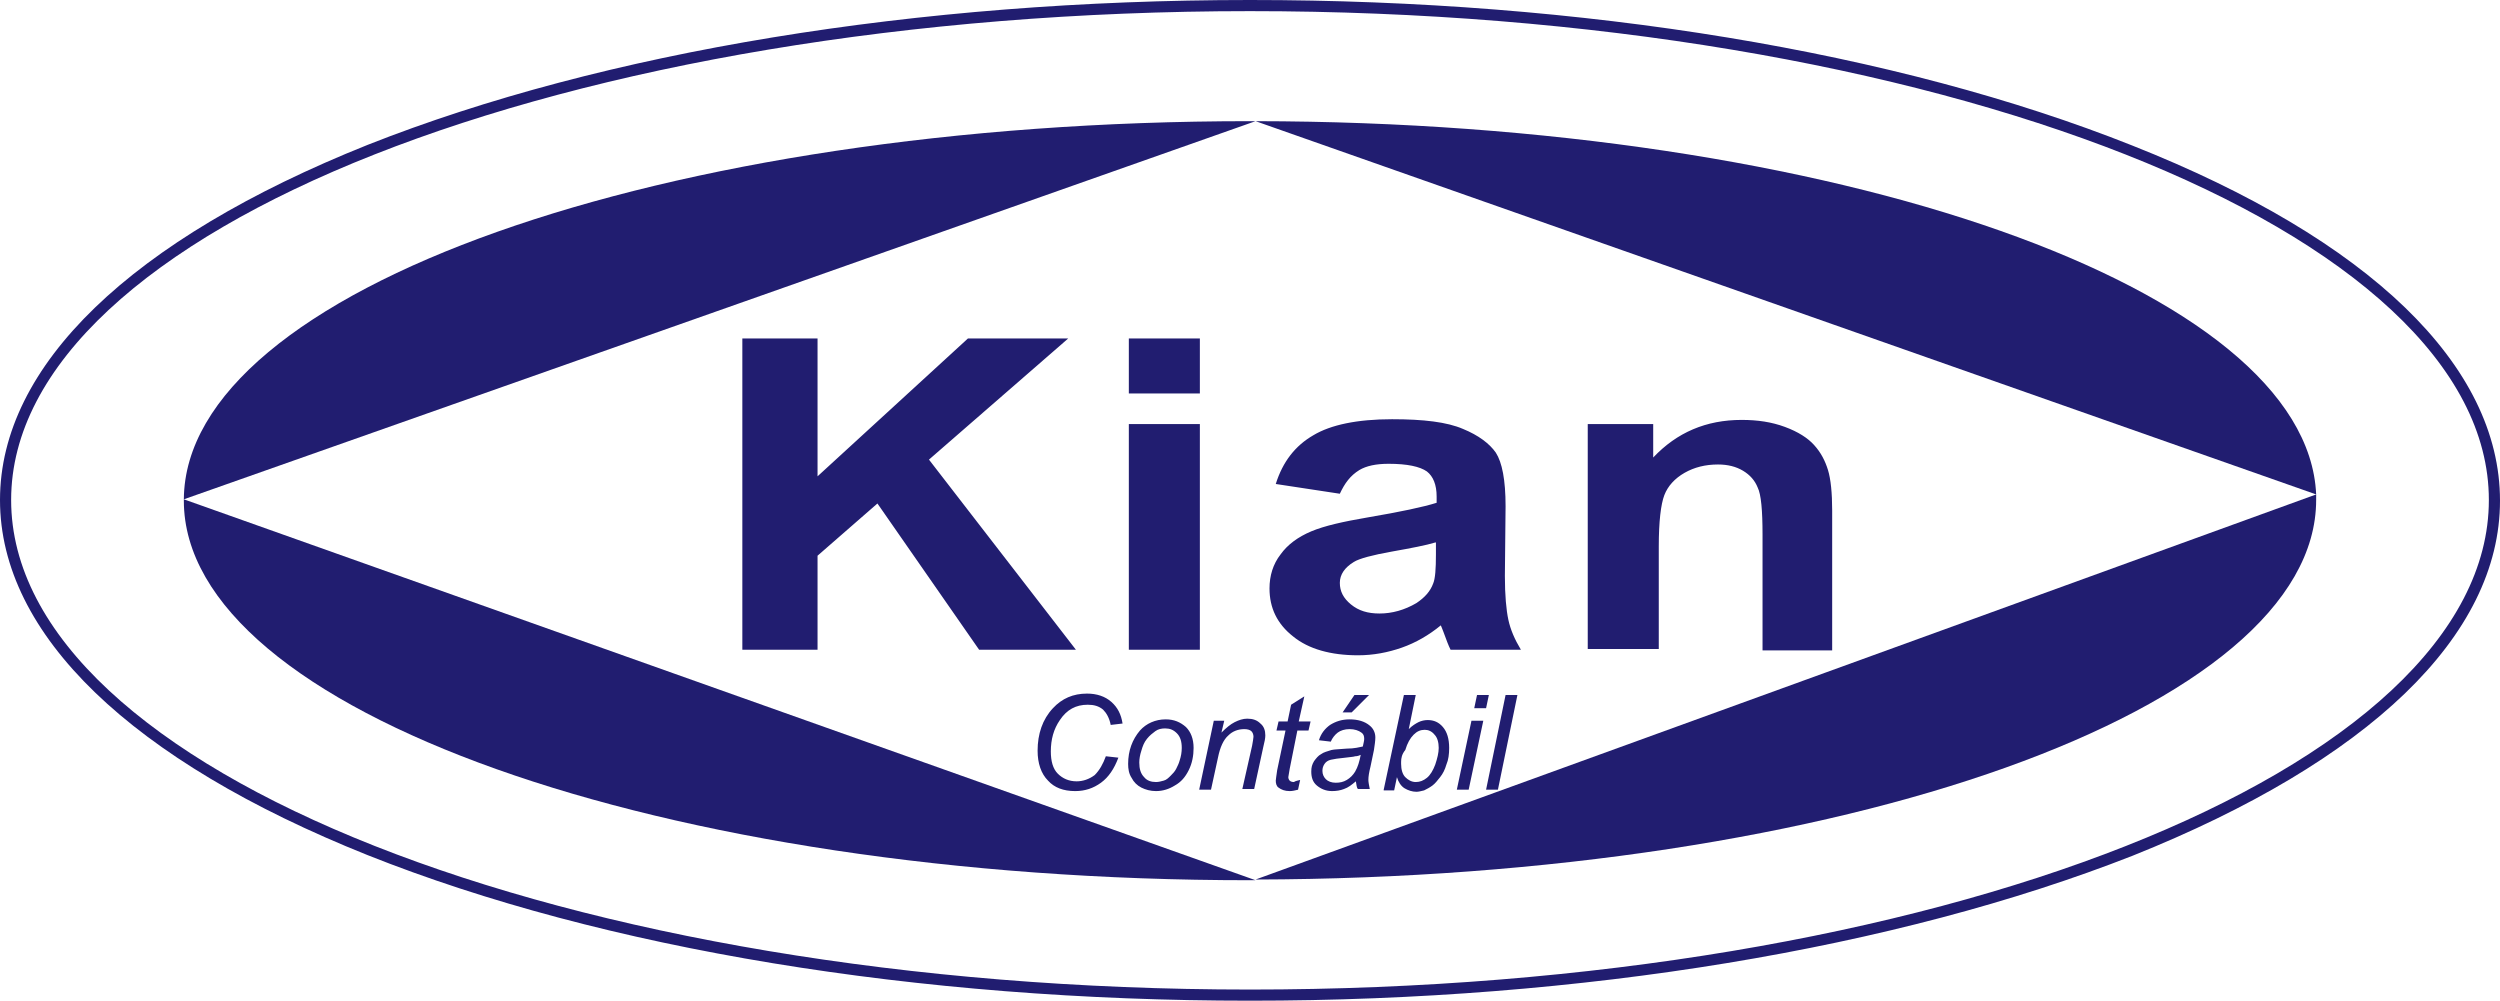
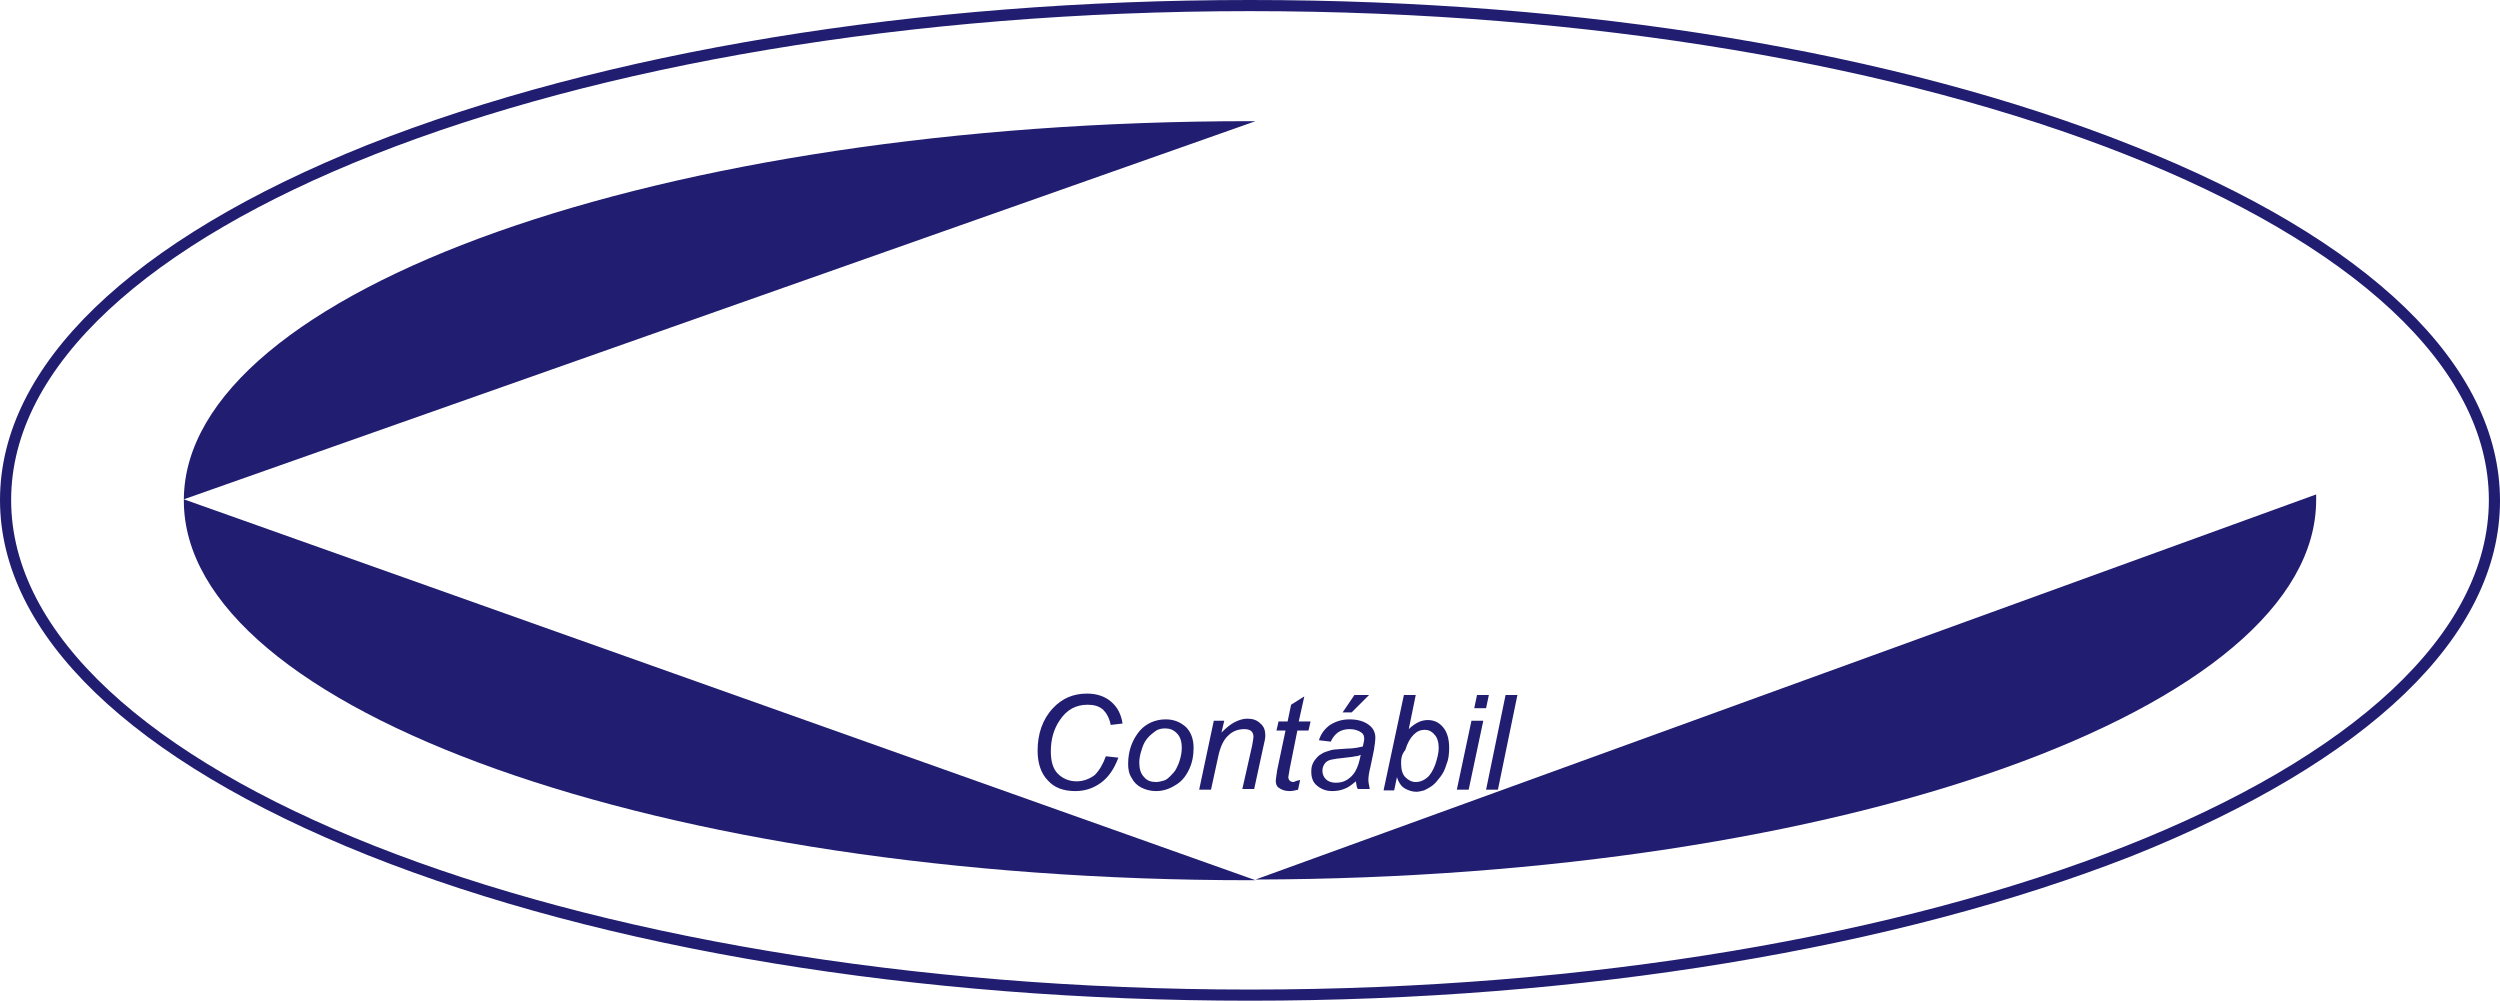
<svg xmlns="http://www.w3.org/2000/svg" version="1.1" id="Camada_1" x="0px" y="0px" viewBox="0 0 359 143.7" enable-background="new 0 0 359 143.7" xml:space="preserve">
  <g>
    <g>
      <path fill="#211D70" d="M179.5,143.7c-47.8,0-92.8-7.4-126.7-20.9C18.8,109.2,0,91.1,0,71.8s18.8-37.4,52.8-51    C86.7,7.4,131.7,0,179.5,0s92.8,7.4,126.7,20.9c34.1,13.5,52.8,31.6,52.8,51s-18.8,37.4-52.8,51    C272.3,136.2,227.3,143.7,179.5,143.7z M179.5,1.6C81.4,1.6,1.6,33.1,1.6,71.8c0,38.7,79.8,70.3,177.9,70.3s177.9-31.5,177.9-70.3    C357.4,33.1,277.6,1.6,179.5,1.6z" />
    </g>
    <g>
      <g>
        <path fill-rule="evenodd" clip-rule="evenodd" fill="#211D70" d="M180.3,17.4c-0.3,0-0.5,0-0.8,0c-84.4,0-152.9,24.3-153.1,54.3     L180.3,17.4z" />
      </g>
      <g>
-         <path fill-rule="evenodd" clip-rule="evenodd" fill="#211D70" d="M332.6,71c-1.3-29.6-68.9-53.5-152.3-53.6L332.6,71z" />
-       </g>
+         </g>
      <g>
        <path fill-rule="evenodd" clip-rule="evenodd" fill="#211D70" d="M180.3,126.3c84.2-0.2,152.3-24.5,152.3-54.5c0-0.3,0-0.6,0-0.8     L180.3,126.3z" />
      </g>
      <g>
        <path fill-rule="evenodd" clip-rule="evenodd" fill="#211D70" d="M26.4,71.7c0,0.1,0,0.1,0,0.2c0,30.1,68.6,54.5,153.1,54.5     c0.3,0,0.5,0,0.8,0L26.4,71.7z" />
      </g>
    </g>
    <g>
      <path fill-rule="evenodd" clip-rule="evenodd" fill="#211D70" d="M158.8,108.6l1.8,0.2c-0.6,1.6-1.4,2.8-2.5,3.6    c-1.1,0.8-2.3,1.2-3.7,1.2c-1.7,0-3-0.5-3.9-1.5c-1-1-1.5-2.5-1.5-4.3c0-2.4,0.7-4.5,2.2-6.1c1.3-1.4,2.9-2.1,4.9-2.1    c1.4,0,2.6,0.4,3.5,1.2c0.9,0.8,1.4,1.8,1.6,3.1l-1.7,0.2c-0.2-1-0.6-1.7-1.1-2.2c-0.6-0.5-1.3-0.7-2.2-0.7c-1.7,0-3,0.7-4,2.2    c-0.9,1.3-1.3,2.8-1.3,4.5c0,1.4,0.3,2.5,1,3.2c0.7,0.7,1.6,1.1,2.7,1.1c0.9,0,1.8-0.3,2.6-0.9    C157.9,110.6,158.4,109.7,158.8,108.6L158.8,108.6z M162,109.7c0-1.9,0.6-3.5,1.7-4.8c0.9-1,2.2-1.6,3.7-1.6    c1.2,0,2.1,0.4,2.9,1.1c0.7,0.7,1.1,1.7,1.1,3c0,1.1-0.2,2.2-0.7,3.2c-0.5,1-1.1,1.7-2,2.2c-0.8,0.5-1.7,0.8-2.7,0.8    c-0.8,0-1.5-0.2-2.1-0.5c-0.6-0.3-1.1-0.8-1.4-1.4C162.1,111.1,162,110.4,162,109.7L162,109.7z M163.6,109.5    c0,0.9,0.2,1.6,0.7,2.1c0.4,0.5,1,0.7,1.7,0.7c0.4,0,0.7-0.1,1.1-0.2c0.4-0.1,0.7-0.4,1-0.7c0.3-0.3,0.6-0.6,0.8-1    c0.2-0.4,0.4-0.8,0.5-1.2c0.2-0.6,0.3-1.2,0.3-1.8c0-0.9-0.2-1.6-0.7-2.1c-0.5-0.5-1-0.7-1.7-0.7c-0.5,0-1,0.1-1.4,0.4    c-0.4,0.3-0.8,0.6-1.2,1.1c-0.4,0.5-0.6,1-0.8,1.7C163.7,108.4,163.6,109,163.6,109.5L163.6,109.5z M172.2,113.4l2.1-9.9h1.5    l-0.4,1.7c0.7-0.7,1.3-1.2,1.9-1.5c0.6-0.3,1.2-0.5,1.8-0.5c0.8,0,1.4,0.2,1.9,0.7c0.5,0.4,0.7,1,0.7,1.7c0,0.4-0.1,0.9-0.3,1.7    l-1.3,6h-1.7l1.4-6.2c0.1-0.6,0.2-1.1,0.2-1.3c0-0.3-0.1-0.6-0.3-0.8c-0.2-0.2-0.6-0.3-1-0.3c-0.9,0-1.7,0.3-2.3,0.9    c-0.7,0.6-1.2,1.7-1.5,3.2l-1,4.6H172.2L172.2,113.4z M186.7,112l-0.3,1.4c-0.4,0.1-0.8,0.2-1.2,0.2c-0.7,0-1.2-0.2-1.6-0.5    c-0.3-0.2-0.4-0.6-0.4-1c0-0.2,0.1-0.7,0.2-1.5l1.2-5.7h-1.3l0.3-1.3h1.3l0.5-2.4l1.9-1.2l-0.8,3.6h1.7l-0.3,1.3h-1.6l-1.1,5.5    c-0.1,0.7-0.2,1.1-0.2,1.2c0,0.2,0.1,0.4,0.2,0.5c0.1,0.1,0.3,0.2,0.6,0.2C186.1,112.1,186.4,112.1,186.7,112L186.7,112z     M194.7,112.2c-0.6,0.5-1.1,0.9-1.7,1.1c-0.5,0.2-1.1,0.3-1.7,0.3c-0.9,0-1.6-0.3-2.2-0.8c-0.6-0.5-0.8-1.2-0.8-2    c0-0.6,0.1-1,0.4-1.5c0.3-0.4,0.6-0.8,1-1c0.4-0.3,0.9-0.4,1.5-0.6c0.4-0.1,1.1-0.1,2.2-0.2c1.1,0,1.8-0.2,2.3-0.3    c0.1-0.5,0.2-0.8,0.2-1.1c0-0.4-0.1-0.7-0.4-0.9c-0.4-0.3-1-0.5-1.7-0.5c-0.7,0-1.3,0.2-1.7,0.5c-0.4,0.3-0.8,0.8-1,1.3l-1.7-0.2    c0.3-1,0.9-1.7,1.6-2.2c0.8-0.5,1.7-0.8,2.8-0.8c1.2,0,2.2,0.3,2.9,0.9c0.5,0.4,0.8,1,0.8,1.7c0,0.5-0.1,1.1-0.2,1.8l-0.5,2.4    c-0.2,0.8-0.3,1.4-0.3,1.9c0,0.3,0.1,0.8,0.2,1.3h-1.7C194.8,113.1,194.8,112.7,194.7,112.2L194.7,112.2z M195.4,108.4    c-0.2,0.1-0.5,0.2-0.8,0.2c-0.3,0.1-0.7,0.1-1.4,0.2c-1,0.1-1.7,0.2-2.1,0.3c-0.4,0.1-0.7,0.3-0.9,0.6c-0.2,0.3-0.3,0.6-0.3,1    c0,0.5,0.2,0.9,0.5,1.2c0.3,0.3,0.8,0.5,1.4,0.5c0.6,0,1.1-0.1,1.6-0.4c0.5-0.3,0.9-0.7,1.2-1.2    C195,110.1,195.2,109.4,195.4,108.4L195.4,108.4z M192.8,102.3l1.7-2.5h2.1l-2.5,2.5H192.8L192.8,102.3z M198.7,113.4l2.9-13.6    h1.7l-1,4.9c0.5-0.5,1-0.8,1.4-1c0.4-0.2,0.9-0.3,1.3-0.3c0.9,0,1.6,0.3,2.2,1c0.6,0.7,0.9,1.7,0.9,3c0,0.9-0.1,1.7-0.4,2.4    c-0.2,0.7-0.5,1.3-0.9,1.8c-0.4,0.5-0.7,0.9-1.1,1.2c-0.4,0.3-0.8,0.5-1.2,0.7c-0.4,0.1-0.8,0.2-1.1,0.2c-0.6,0-1.2-0.2-1.7-0.5    c-0.5-0.3-0.9-0.9-1.1-1.6l-0.4,1.9H198.7L198.7,113.4z M201.2,109.4l0,0.3c0,0.8,0.2,1.5,0.6,1.9c0.4,0.4,0.9,0.7,1.5,0.7    c0.6,0,1.1-0.2,1.6-0.6c0.5-0.4,0.9-1.1,1.2-1.9c0.3-0.9,0.5-1.7,0.5-2.4c0-0.8-0.2-1.5-0.6-1.9c-0.4-0.5-0.9-0.7-1.4-0.7    c-0.6,0-1.1,0.2-1.6,0.7c-0.5,0.5-0.9,1.2-1.2,2.2C201.3,108.3,201.2,108.9,201.2,109.4L201.2,109.4z M211.7,101.7l0.4-1.9h1.7    l-0.4,1.9H211.7L211.7,101.7z M209.2,113.4l2.1-9.9h1.7l-2.1,9.9H209.2L209.2,113.4z M213.4,113.4h1.7l2.8-13.6h-1.7L213.4,113.4z    " />
    </g>
    <g>
-       <path fill-rule="evenodd" clip-rule="evenodd" fill="#211D70" d="M106.6,93.4V48.6h10.8v19.8L139,48.6h14.4l-20,17.4l21.1,27.3    h-13.9l-14.6-21l-8.6,7.5v13.5H106.6L106.6,93.4z M162.1,56.5v-7.9h10.2v7.9H162.1L162.1,56.5z M162.1,93.4V60.9h10.2v32.4H162.1    L162.1,93.4z M192.4,70.9l-9.2-1.4c1-3.2,2.8-5.5,5.4-7c2.5-1.5,6.3-2.3,11.3-2.3c4.5,0,7.9,0.4,10.2,1.4c2.2,0.9,3.8,2.1,4.7,3.4    c0.9,1.4,1.4,3.9,1.4,7.7l-0.1,10c0,2.8,0.2,4.9,0.5,6.3c0.3,1.4,0.9,2.8,1.8,4.3h-10.1c-0.3-0.6-0.6-1.4-1-2.5    c-0.2-0.5-0.3-0.8-0.4-1c-1.7,1.4-3.6,2.5-5.6,3.2c-2,0.7-4.1,1.1-6.3,1.1c-3.9,0-7.1-0.9-9.3-2.7c-2.3-1.8-3.4-4.1-3.4-6.9    c0-1.8,0.5-3.5,1.6-4.9c1-1.4,2.5-2.5,4.4-3.3c1.9-0.8,4.6-1.4,8.1-2c4.7-0.8,8-1.5,9.9-2.1v-0.9c0-1.7-0.5-2.9-1.4-3.6    c-1-0.7-2.8-1.1-5.5-1.1c-1.8,0-3.2,0.3-4.2,0.9C193.9,68.3,193.1,69.4,192.4,70.9L192.4,70.9z M206.1,77.9    c-1.3,0.4-3.4,0.8-6.2,1.3c-2.8,0.5-4.7,1-5.5,1.5c-1.3,0.8-2,1.8-2,3c0,1.2,0.5,2.2,1.6,3.1c1.1,0.9,2.4,1.3,4.1,1.3    c1.8,0,3.6-0.5,5.3-1.5c1.2-0.8,2-1.7,2.4-2.8c0.3-0.7,0.4-2.1,0.4-4.2V77.9L206.1,77.9z M263.3,93.4h-10.2V76.8    c0-3.5-0.2-5.8-0.7-6.8c-0.4-1-1.1-1.8-2.1-2.4c-1-0.6-2.2-0.9-3.6-0.9c-1.8,0-3.4,0.4-4.8,1.2c-1.4,0.8-2.4,1.9-2.9,3.2    c-0.5,1.3-0.8,3.8-0.8,7.4v14.7h-10.2V60.9h9.4v4.8c3.4-3.6,7.6-5.4,12.7-5.4c2.3,0,4.3,0.3,6.2,1c1.9,0.7,3.3,1.6,4.2,2.6    c1,1.1,1.6,2.3,2,3.6c0.4,1.3,0.6,3.3,0.6,5.8V93.4z" />
-     </g>
+       </g>
  </g>
</svg>